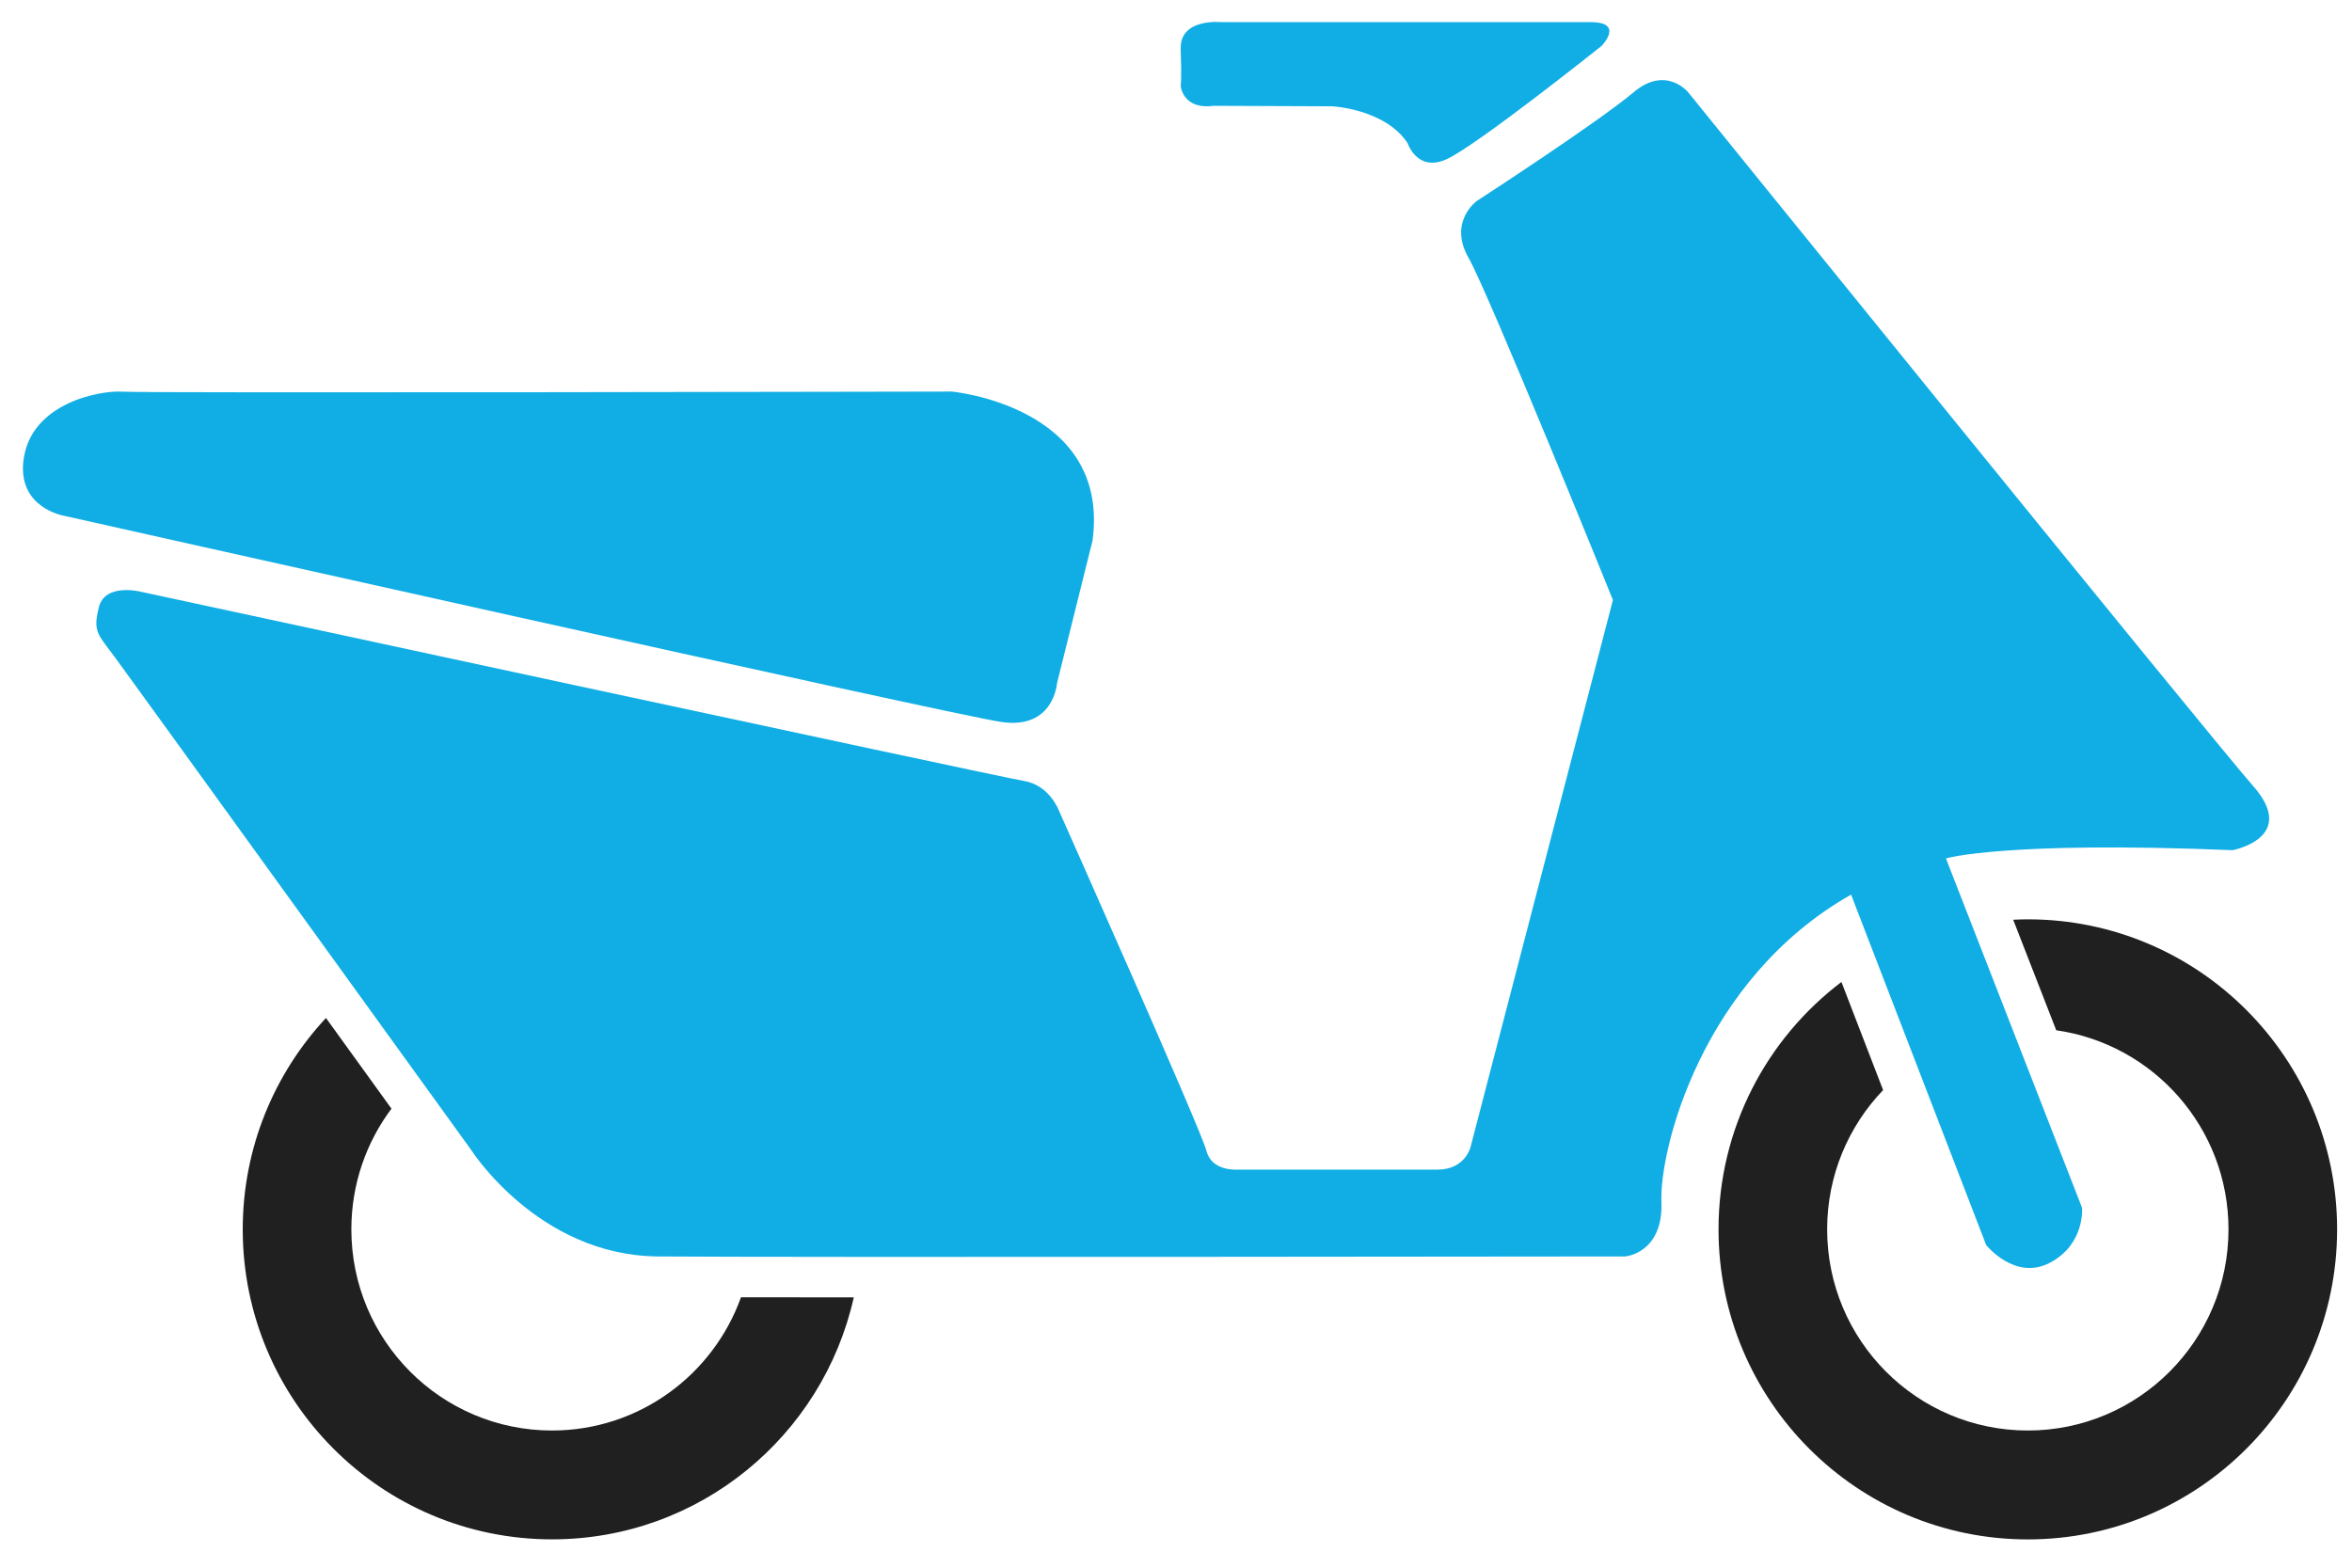
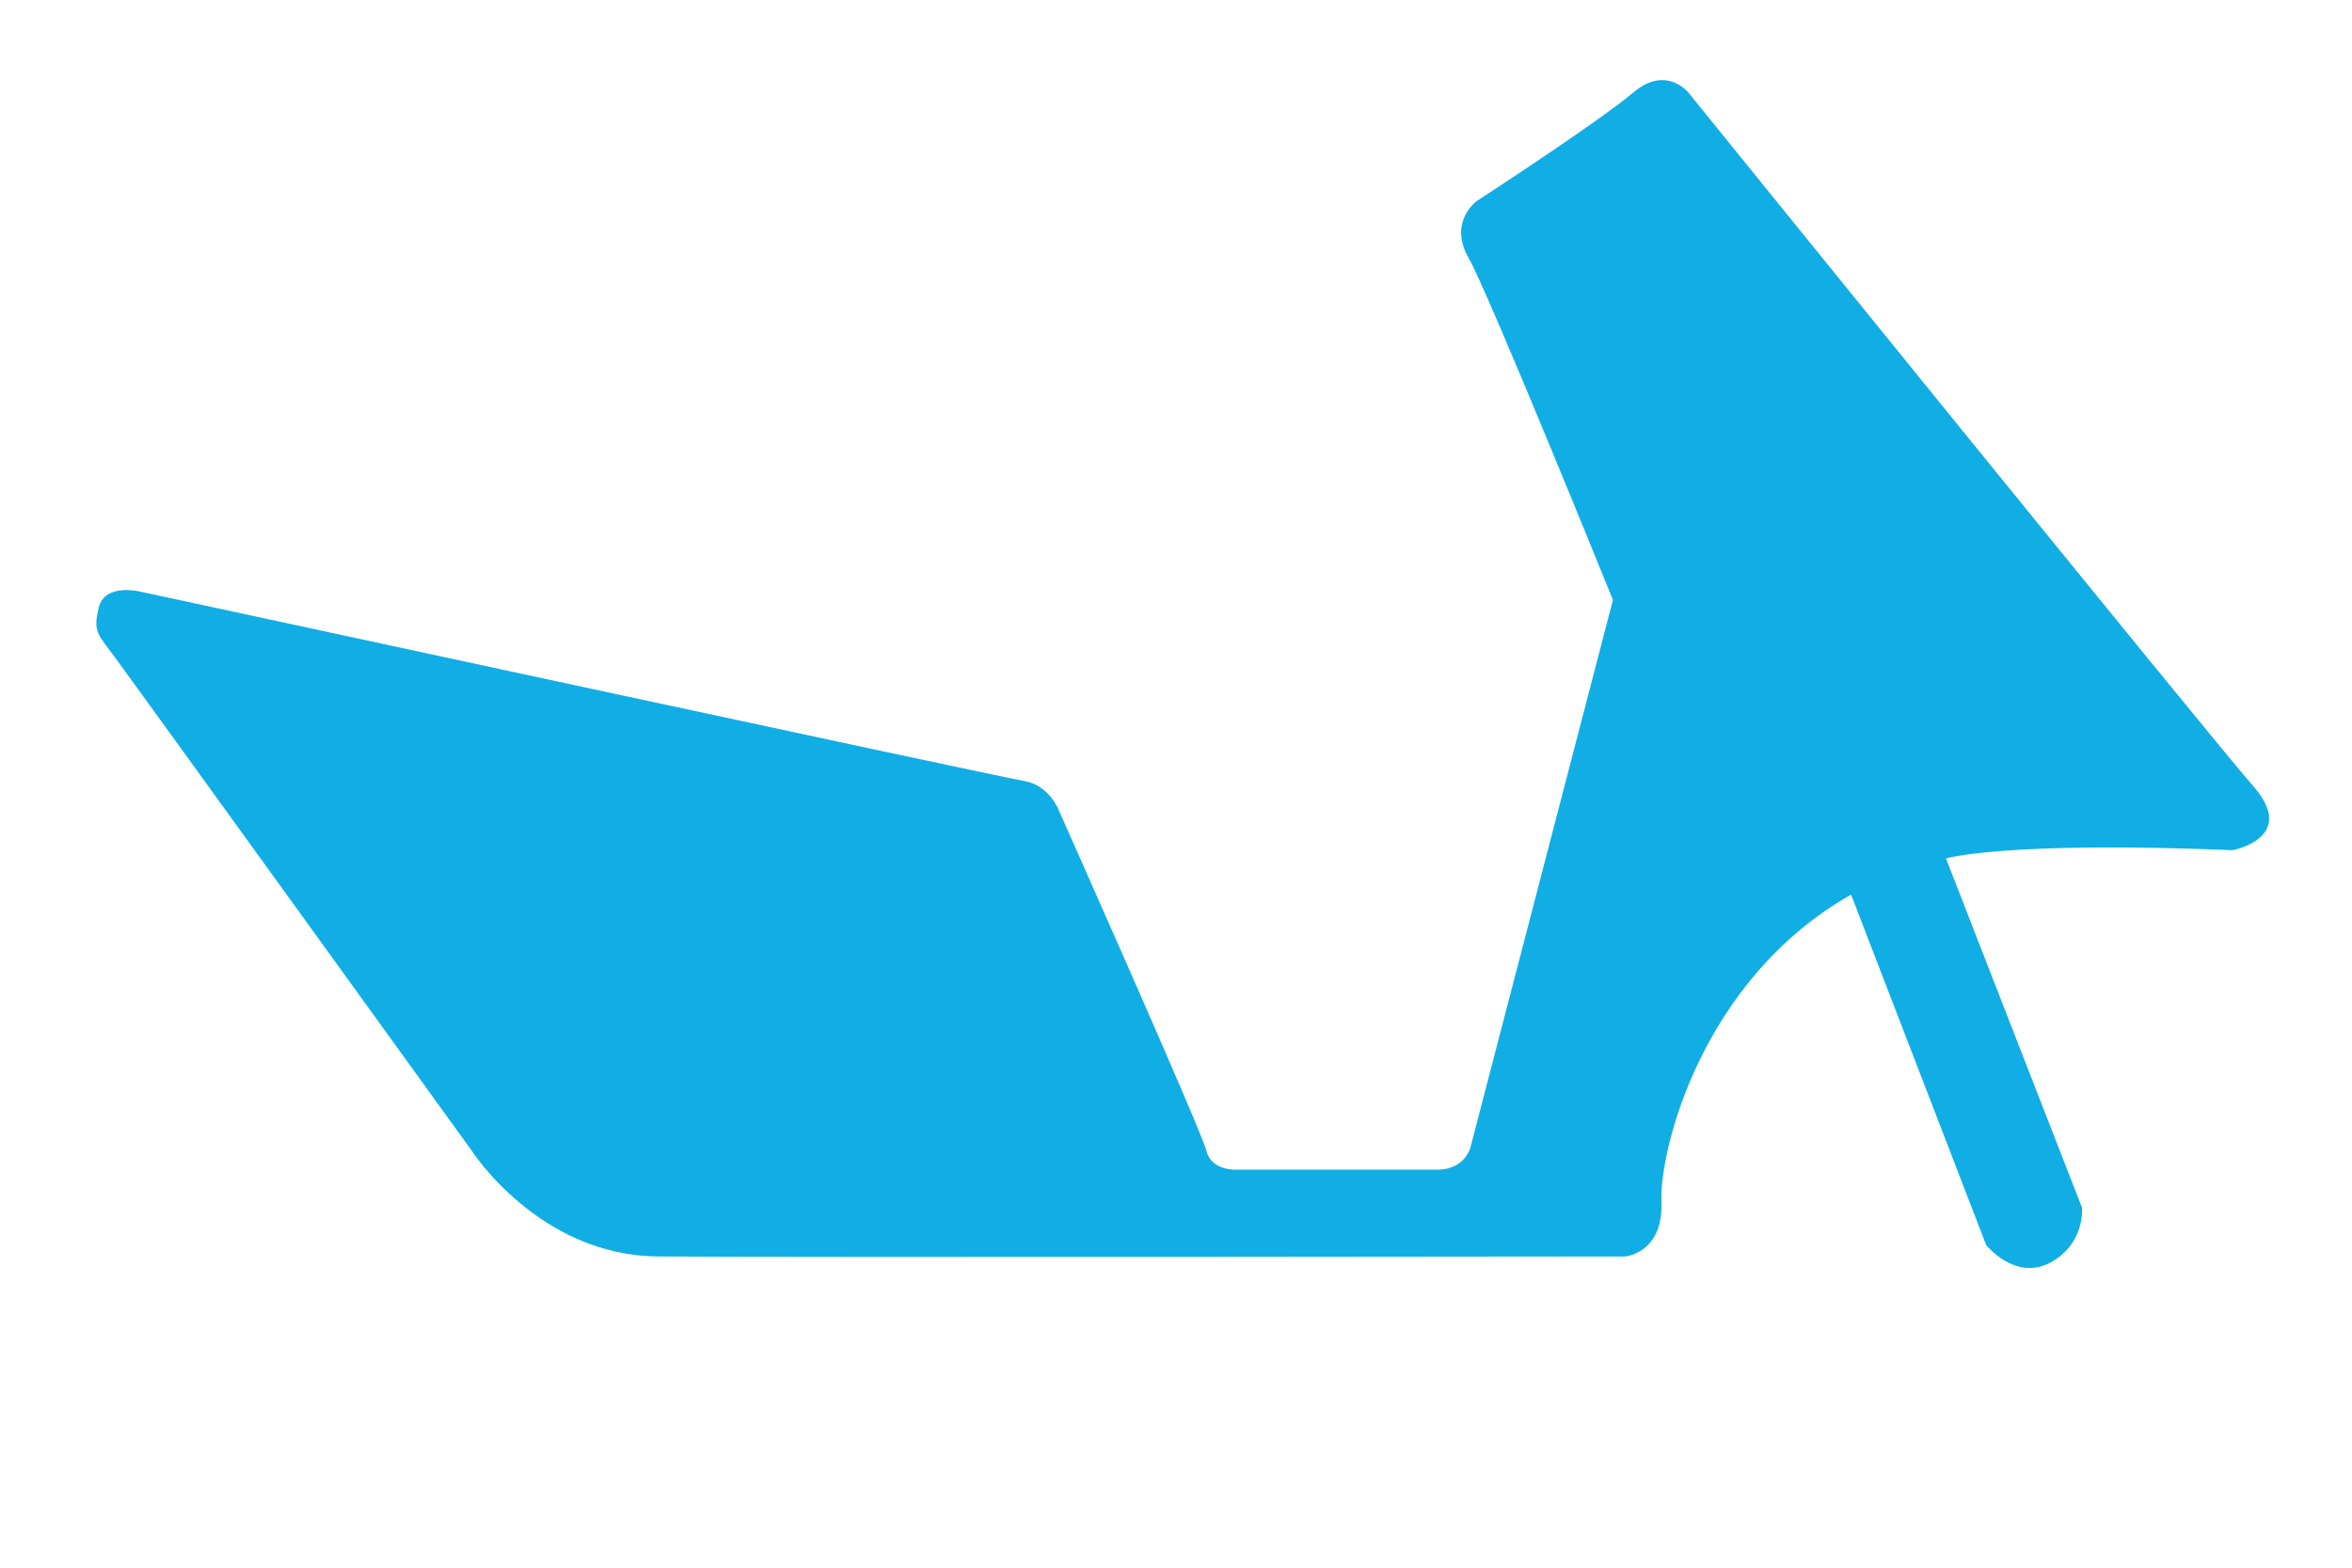
<svg xmlns="http://www.w3.org/2000/svg" width="39" height="26" viewBox="0 0 39 26" fill="none">
-   <path d="M26.368 0.367H20.245C20.245 0.367 19.561 0.298 19.578 0.812C19.596 1.326 19.578 1.429 19.578 1.429C19.578 1.429 19.613 1.823 20.126 1.755L22.092 1.763C22.092 1.763 22.965 1.807 23.34 2.373C23.34 2.373 23.495 2.853 23.973 2.647C24.452 2.442 26.556 0.762 26.556 0.762C26.556 0.762 26.949 0.364 26.368 0.367Z" fill="#10AEE5" />
  <path d="M24.488 3.333C24.488 3.333 24.009 3.676 24.351 4.276C24.692 4.876 26.745 9.951 26.745 9.951L24.385 19.02C24.385 19.02 24.299 19.398 23.837 19.398C23.375 19.398 20.52 19.398 20.52 19.398C20.52 19.398 20.093 19.432 20.006 19.09C19.921 18.747 17.561 13.449 17.561 13.449C17.561 13.449 17.406 13.021 16.979 12.952C16.552 12.883 2.34 9.815 2.34 9.815C2.34 9.815 1.741 9.66 1.639 10.072C1.537 10.483 1.622 10.517 1.913 10.911C2.204 11.305 7.813 19.072 7.813 19.072C7.813 19.072 8.925 20.821 10.908 20.838C12.892 20.856 26.949 20.838 26.949 20.838C26.949 20.838 27.583 20.787 27.549 19.929C27.515 19.072 28.215 16.243 30.694 14.837L32.934 20.649C32.934 20.649 33.413 21.25 33.994 20.941C34.576 20.633 34.524 20.032 34.524 20.032L32.267 14.237C32.267 14.237 33.225 13.945 37.021 14.1C37.021 14.1 38.115 13.895 37.362 13.037C36.609 12.18 27.993 1.531 27.993 1.531C27.993 1.531 27.626 1.076 27.087 1.531C26.49 2.034 24.488 3.333 24.488 3.333Z" fill="#10AEE5" />
-   <path d="M1.057 8.553C1.057 8.553 0.287 8.424 0.39 7.628C0.513 6.676 1.673 6.47 2.033 6.496C2.392 6.522 15.782 6.494 15.782 6.494C15.782 6.494 18.415 6.737 18.116 8.965L17.527 11.331C17.527 11.331 17.475 12.103 16.604 11.974C15.73 11.845 1.057 8.553 1.057 8.553Z" fill="#10AEE5" />
-   <path d="M33.625 15.247C33.544 15.247 33.463 15.25 33.382 15.254L34.096 17.087C35.711 17.317 36.952 18.708 36.952 20.389C36.952 22.231 35.462 23.725 33.625 23.725C31.787 23.725 30.297 22.231 30.297 20.389C30.297 19.492 30.651 18.678 31.225 18.079L30.534 16.286C29.296 17.224 28.496 18.713 28.496 20.389C28.496 23.229 30.792 25.531 33.625 25.531C36.457 25.531 38.753 23.229 38.753 20.389C38.753 17.549 36.457 15.247 33.625 15.247Z" fill="#202020" />
-   <path d="M9.153 23.725C7.315 23.725 5.826 22.231 5.826 20.389C5.826 19.637 6.074 18.945 6.491 18.387C6.186 17.965 5.812 17.446 5.405 16.883C4.55 17.802 4.025 19.034 4.025 20.389C4.025 23.229 6.322 25.53 9.154 25.53C11.6 25.53 13.644 23.814 14.157 21.517C13.416 21.517 12.793 21.516 12.287 21.515C11.825 22.803 10.596 23.725 9.153 23.725Z" fill="#202020" />
</svg>